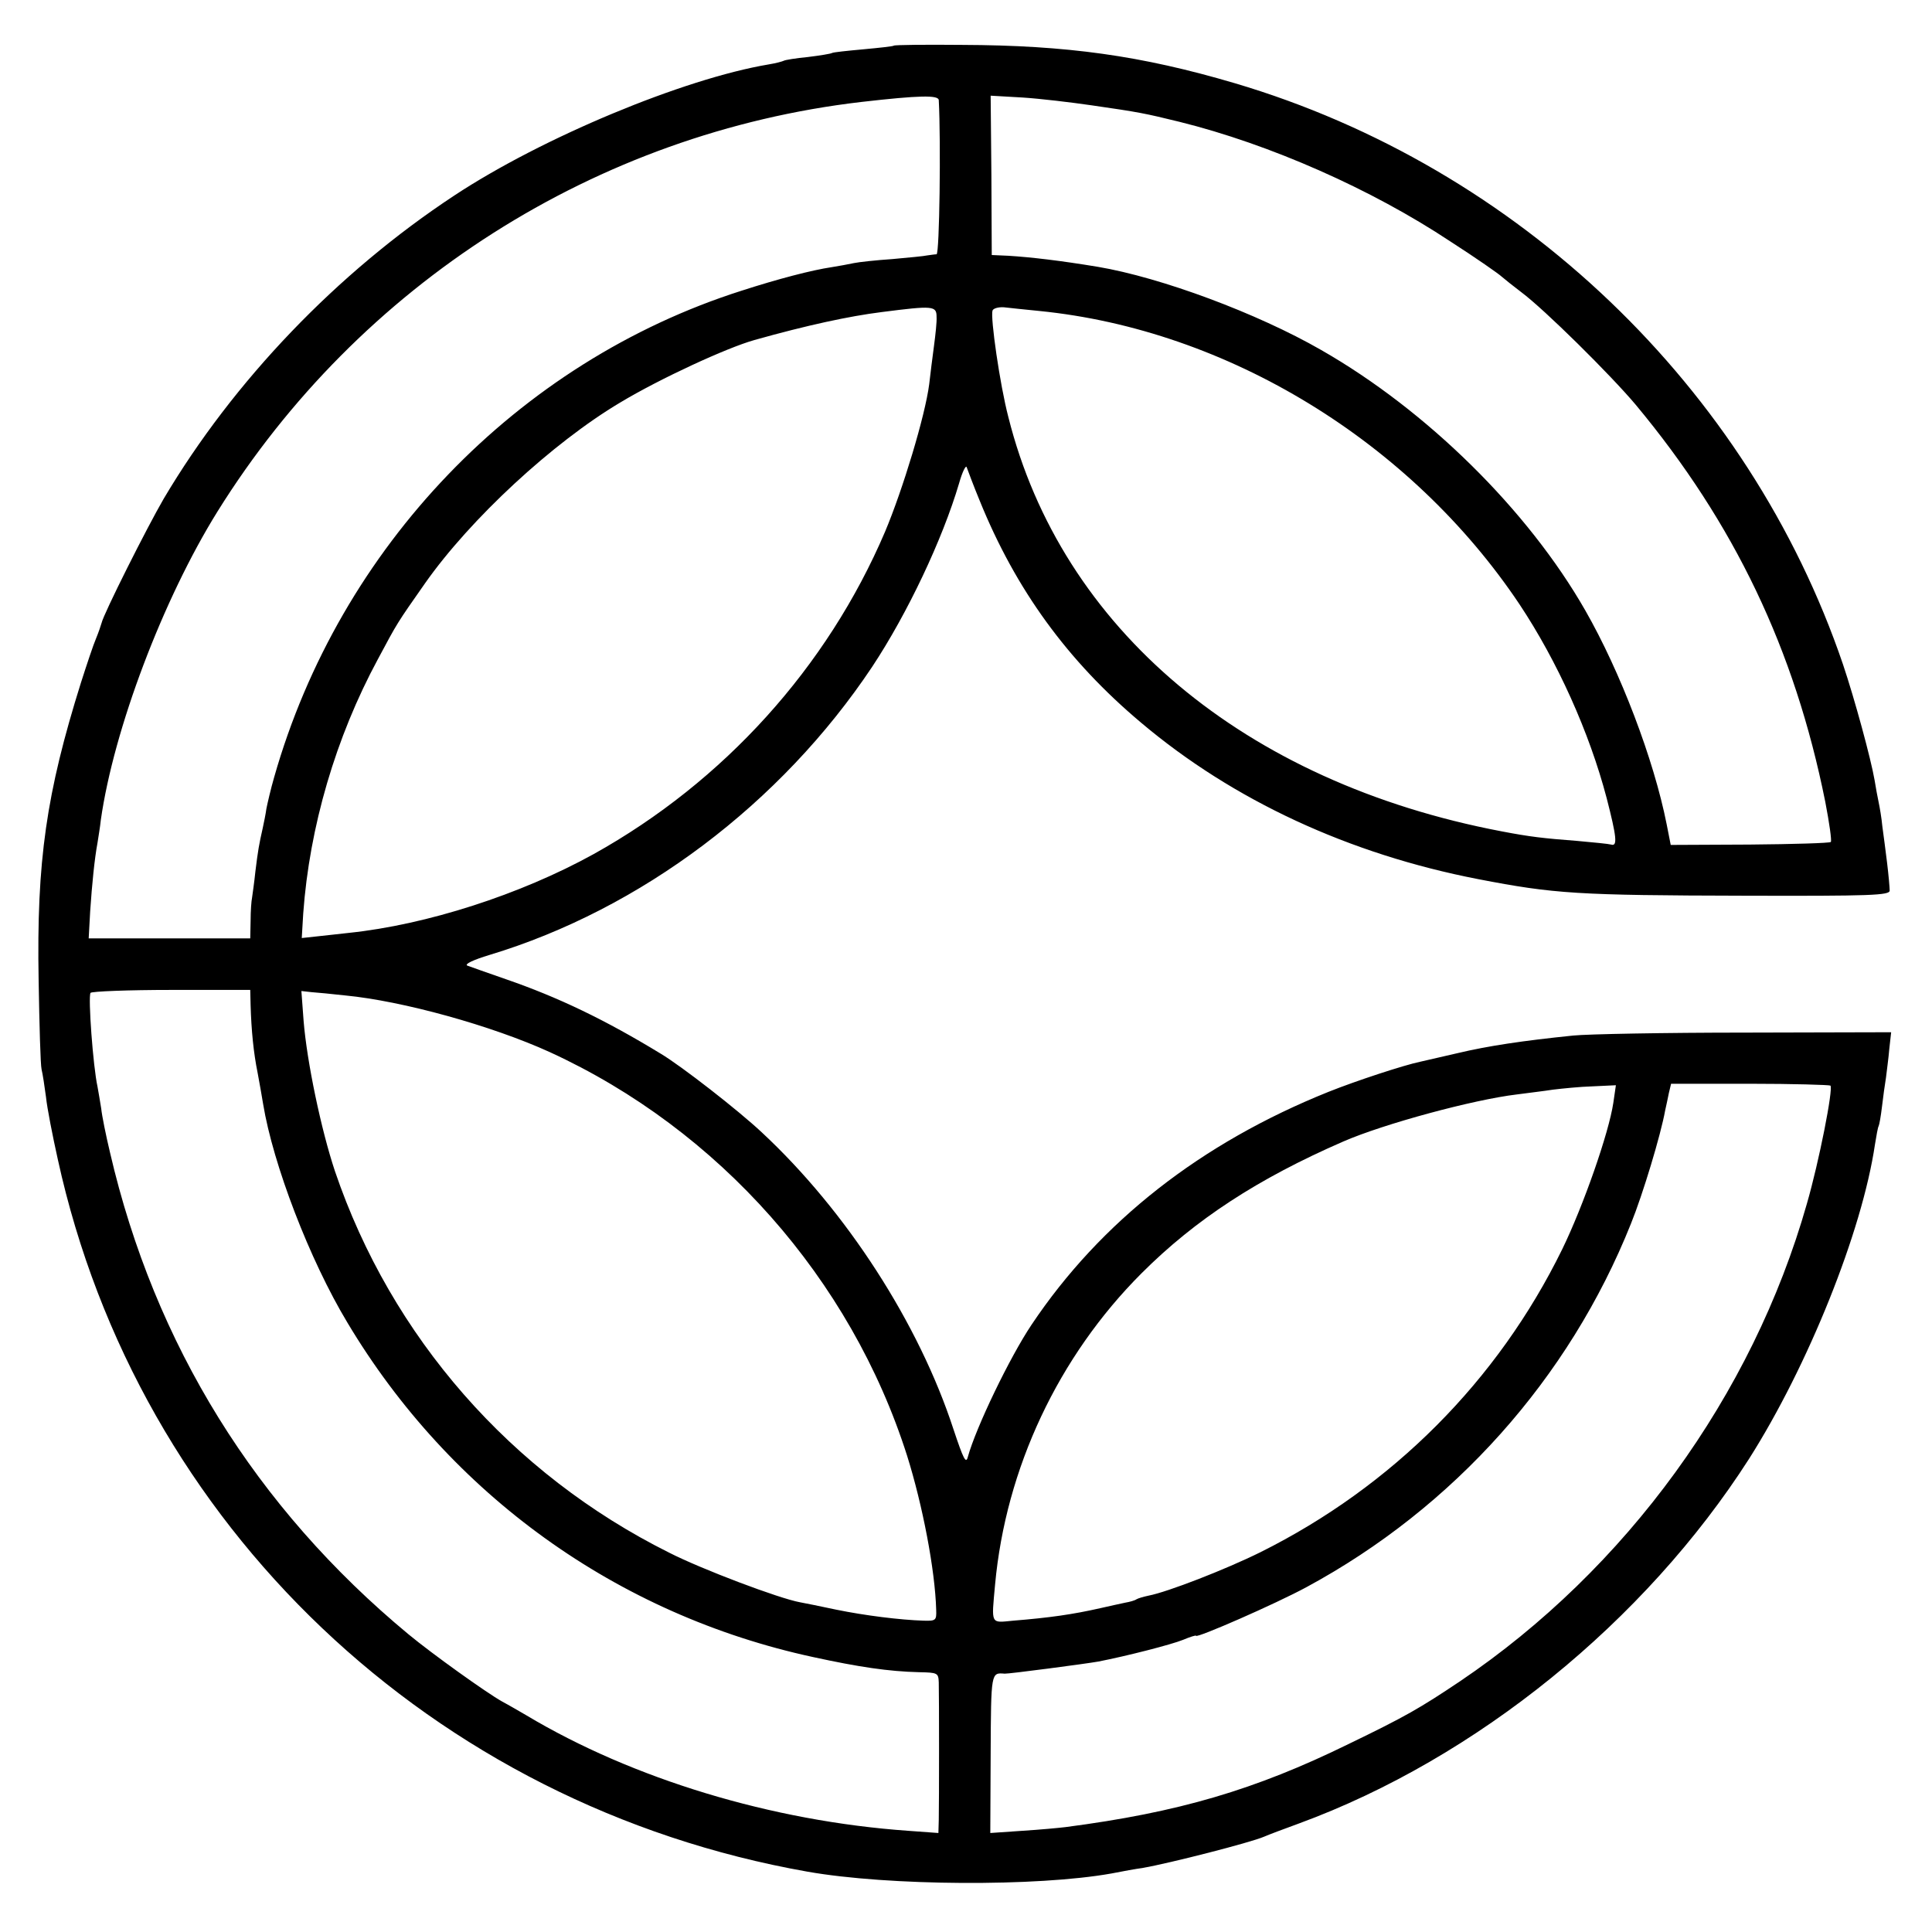
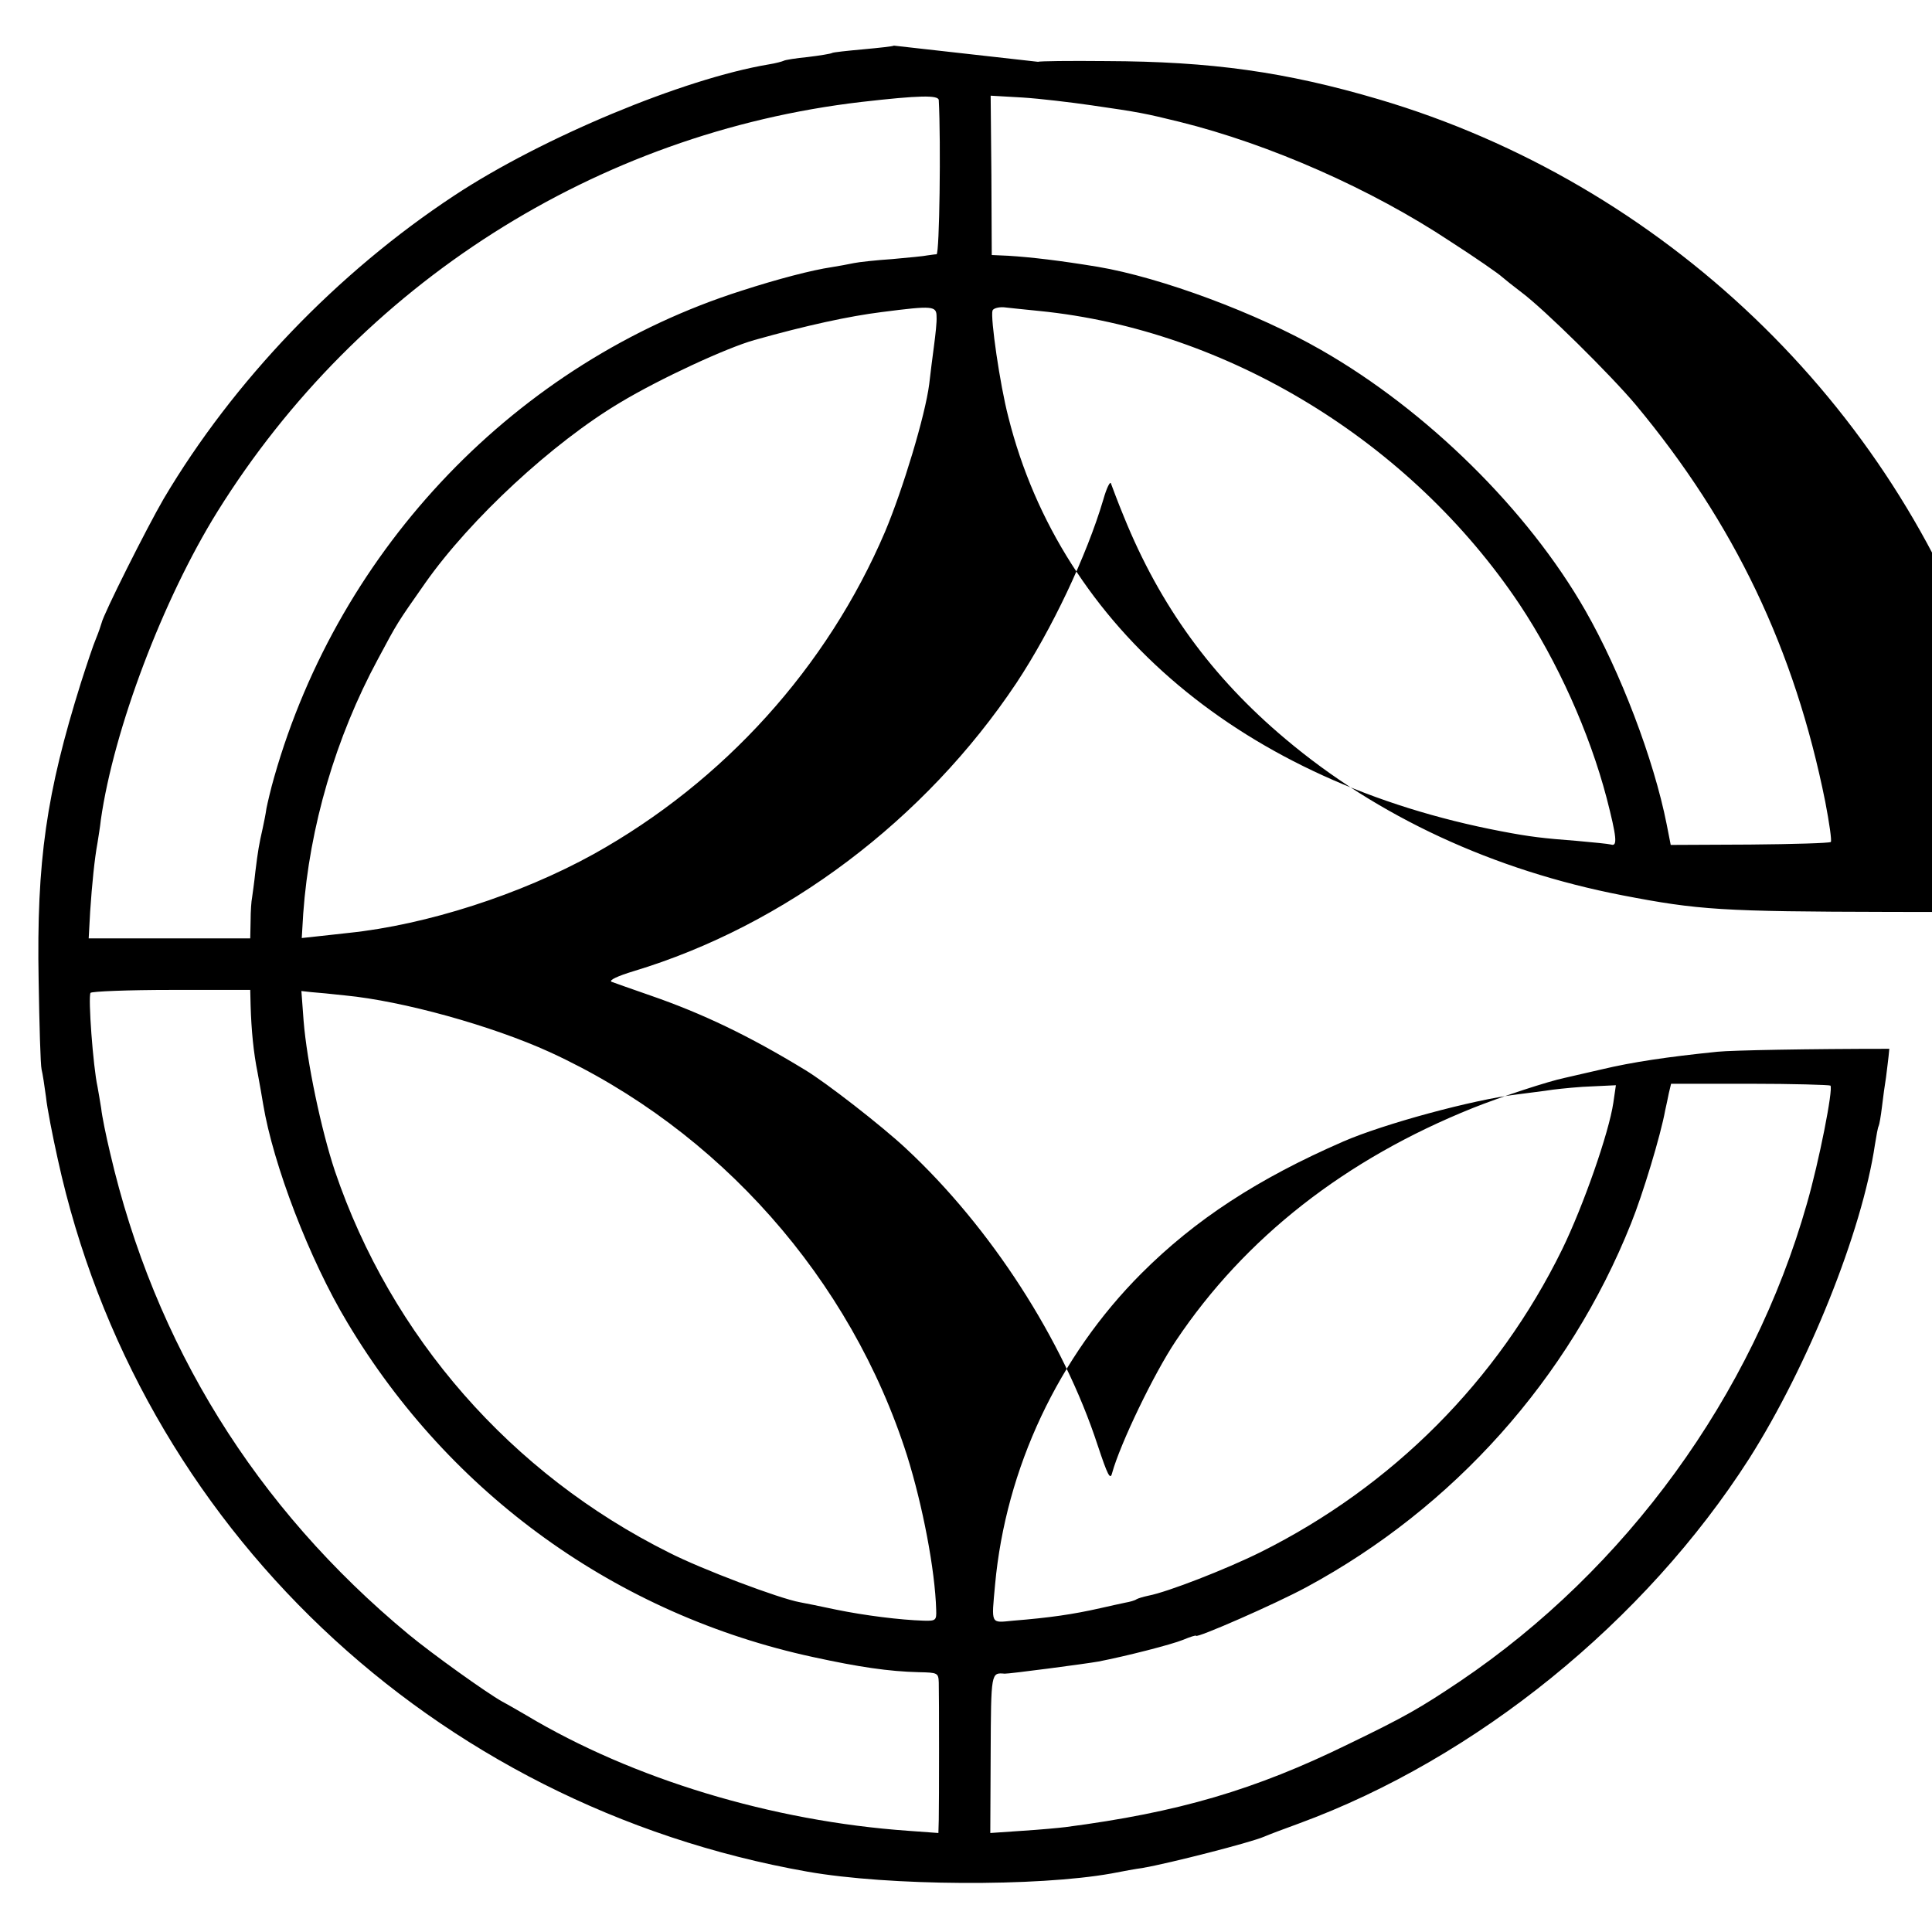
<svg xmlns="http://www.w3.org/2000/svg" version="1.0" width="525pt" height="525pt" viewBox="0 0 525 525" preserveAspectRatio="xMidYMid meet">
  <g transform="translate(0,525) scale(0.1,-0.1)" fill="#000000" stroke="none">
-     <path d="M2429 5126 c-2 -2 -40 -6 -83 -10 -44 -4 -82 -8 -85 -10 -3 -2 -33 -7 -66 -11 -32 -3 -62 -8 -65 -10 -4 -2 -22 -7 -41 -10 -232 -39 -616 -199 -854 -356 -319 -210 -601 -505 -790 -824 -46 -79 -164 -314 -169 -338 -2 -7 -8 -25 -15 -42 -7 -16 -25 -70 -41 -120 -94 -300 -121 -484 -115 -810 2 -121 5 -229 8 -241 3 -12 8 -45 12 -75 3 -30 18 -106 32 -169 218 -996 1018 -1756 2037 -1936 221 -39 624 -41 826 -5 30 6 69 13 85 15 74 13 293 69 330 85 11 5 54 21 95 36 482 177 940 549 1223 991 160 252 307 617 342 854 4 25 8 47 10 50 2 4 6 27 9 52 3 26 8 62 11 80 2 18 7 53 9 78 l5 45 -397 -1 c-218 0 -428 -4 -467 -8 -137 -14 -231 -28 -315 -48 -47 -11 -92 -21 -100 -23 -44 -9 -175 -52 -250 -82 -346 -139 -619 -352 -807 -633 -59 -88 -151 -279 -173 -359 -5 -20 -12 -6 -39 75 -94 288 -291 593 -521 807 -64 60 -218 180 -275 214 -151 92 -278 153 -420 202 -49 17 -97 34 -105 37 -9 4 17 16 60 29 411 124 792 411 1040 783 96 145 191 346 236 498 9 32 19 52 21 44 3 -8 18 -49 35 -90 98 -242 239 -436 439 -604 250 -211 565 -357 916 -425 207 -40 270 -44 723 -45 345 -1 395 1 395 14 0 8 -3 42 -7 75 -4 33 -10 78 -13 100 -2 22 -7 51 -10 65 -3 14 -8 41 -11 60 -10 58 -54 220 -86 315 -256 752 -882 1351 -1653 1579 -254 75 -456 103 -741 104 -100 1 -183 0 -185 -2z m122 -148 c6 -113 2 -418 -6 -419 -5 0 -17 -2 -25 -3 -8 -2 -51 -6 -95 -10 -44 -3 -91 -8 -105 -11 -14 -3 -41 -8 -60 -11 -54 -8 -146 -32 -245 -64 -609 -194 -1092 -696 -1270 -1322 -9 -31 -18 -70 -21 -85 -2 -15 -7 -39 -10 -53 -10 -44 -13 -61 -20 -118 -3 -30 -8 -63 -9 -71 -2 -9 -4 -37 -4 -63 l-1 -48 -220 0 -219 0 4 73 c5 75 12 144 20 187 2 14 7 42 9 62 35 246 169 600 317 838 385 618 1030 1029 1750 1113 157 18 209 19 210 5z m414 -14 c132 -19 146 -22 240 -45 246 -61 522 -183 736 -325 70 -45 133 -89 140 -96 8 -7 32 -26 53 -42 63 -47 242 -224 311 -306 268 -322 432 -665 515 -1079 11 -57 18 -106 15 -109 -3 -3 -102 -6 -220 -7 l-215 -1 -11 56 c-35 177 -126 415 -221 581 -156 273 -431 544 -718 708 -174 100 -435 197 -607 226 -103 17 -180 26 -243 30 l-45 2 -1 217 -2 216 87 -5 c47 -3 131 -13 186 -21z m-420 -575 c1 -13 -3 -49 -7 -79 -4 -30 -10 -77 -13 -104 -11 -86 -72 -287 -120 -401 -157 -368 -438 -679 -792 -876 -199 -110 -454 -192 -665 -214 -29 -3 -70 -8 -91 -10 l-37 -4 4 67 c17 235 88 478 203 691 54 101 51 96 128 206 123 175 347 382 530 491 108 65 290 149 365 170 142 40 258 65 346 76 140 18 149 17 149 -13z m279 16 c512 -51 1010 -356 1305 -797 103 -155 190 -348 237 -527 27 -105 30 -132 12 -126 -7 2 -49 6 -93 10 -91 7 -127 11 -205 26 -699 133 -1196 551 -1340 1126 -23 88 -49 270 -43 289 2 6 16 10 31 9 15 -2 58 -6 96 -10z m-2143 -1887 c2 -68 8 -129 19 -183 5 -27 12 -66 15 -85 27 -164 126 -423 229 -594 279 -467 733 -794 1266 -909 124 -27 205 -39 287 -41 51 -1 53 -2 54 -28 1 -36 1 -327 0 -373 l-1 -36 -82 6 c-370 26 -749 141 -1038 314 -19 11 -48 28 -65 37 -43 24 -191 130 -255 183 -415 344 -690 787 -811 1309 -11 46 -22 100 -24 120 -3 20 -8 47 -10 59 -12 54 -26 244 -19 255 3 4 102 8 220 8 l214 0 1 -42z m257 27 c156 -15 398 -82 556 -154 460 -211 818 -616 971 -1097 42 -134 76 -310 79 -419 1 -28 -1 -30 -34 -29 -64 2 -160 14 -238 30 -42 9 -87 18 -98 20 -56 10 -268 90 -356 135 -429 214 -755 586 -908 1037 -37 111 -76 296 -85 408 l-6 81 27 -3 c15 -1 56 -5 92 -9z m4036 -245 c8 -9 -31 -207 -64 -321 -148 -521 -491 -993 -943 -1298 -109 -73 -147 -95 -302 -170 -255 -125 -463 -186 -770 -226 -16 -2 -69 -7 -117 -10 l-87 -6 1 216 c1 222 1 220 38 217 9 -1 222 27 255 33 77 15 198 46 230 59 19 8 35 13 35 11 0 -8 217 87 300 132 400 216 714 567 882 988 32 79 81 241 93 308 3 12 7 33 10 47 l6 25 214 0 c117 0 216 -3 219 -5z m-590 -47 c-12 -81 -81 -279 -139 -398 -175 -357 -461 -644 -820 -823 -95 -47 -252 -108 -304 -118 -14 -3 -28 -7 -33 -10 -4 -3 -18 -7 -30 -9 -13 -3 -43 -9 -68 -15 -75 -17 -138 -26 -237 -34 -62 -6 -59 -12 -49 98 29 316 172 620 398 846 146 146 316 257 548 358 110 48 354 114 472 128 29 4 73 9 98 13 25 3 73 8 108 9 l63 3 -7 -48z" />
+     <path d="M2429 5126 c-2 -2 -40 -6 -83 -10 -44 -4 -82 -8 -85 -10 -3 -2 -33 -7 -66 -11 -32 -3 -62 -8 -65 -10 -4 -2 -22 -7 -41 -10 -232 -39 -616 -199 -854 -356 -319 -210 -601 -505 -790 -824 -46 -79 -164 -314 -169 -338 -2 -7 -8 -25 -15 -42 -7 -16 -25 -70 -41 -120 -94 -300 -121 -484 -115 -810 2 -121 5 -229 8 -241 3 -12 8 -45 12 -75 3 -30 18 -106 32 -169 218 -996 1018 -1756 2037 -1936 221 -39 624 -41 826 -5 30 6 69 13 85 15 74 13 293 69 330 85 11 5 54 21 95 36 482 177 940 549 1223 991 160 252 307 617 342 854 4 25 8 47 10 50 2 4 6 27 9 52 3 26 8 62 11 80 2 18 7 53 9 78 c-218 0 -428 -4 -467 -8 -137 -14 -231 -28 -315 -48 -47 -11 -92 -21 -100 -23 -44 -9 -175 -52 -250 -82 -346 -139 -619 -352 -807 -633 -59 -88 -151 -279 -173 -359 -5 -20 -12 -6 -39 75 -94 288 -291 593 -521 807 -64 60 -218 180 -275 214 -151 92 -278 153 -420 202 -49 17 -97 34 -105 37 -9 4 17 16 60 29 411 124 792 411 1040 783 96 145 191 346 236 498 9 32 19 52 21 44 3 -8 18 -49 35 -90 98 -242 239 -436 439 -604 250 -211 565 -357 916 -425 207 -40 270 -44 723 -45 345 -1 395 1 395 14 0 8 -3 42 -7 75 -4 33 -10 78 -13 100 -2 22 -7 51 -10 65 -3 14 -8 41 -11 60 -10 58 -54 220 -86 315 -256 752 -882 1351 -1653 1579 -254 75 -456 103 -741 104 -100 1 -183 0 -185 -2z m122 -148 c6 -113 2 -418 -6 -419 -5 0 -17 -2 -25 -3 -8 -2 -51 -6 -95 -10 -44 -3 -91 -8 -105 -11 -14 -3 -41 -8 -60 -11 -54 -8 -146 -32 -245 -64 -609 -194 -1092 -696 -1270 -1322 -9 -31 -18 -70 -21 -85 -2 -15 -7 -39 -10 -53 -10 -44 -13 -61 -20 -118 -3 -30 -8 -63 -9 -71 -2 -9 -4 -37 -4 -63 l-1 -48 -220 0 -219 0 4 73 c5 75 12 144 20 187 2 14 7 42 9 62 35 246 169 600 317 838 385 618 1030 1029 1750 1113 157 18 209 19 210 5z m414 -14 c132 -19 146 -22 240 -45 246 -61 522 -183 736 -325 70 -45 133 -89 140 -96 8 -7 32 -26 53 -42 63 -47 242 -224 311 -306 268 -322 432 -665 515 -1079 11 -57 18 -106 15 -109 -3 -3 -102 -6 -220 -7 l-215 -1 -11 56 c-35 177 -126 415 -221 581 -156 273 -431 544 -718 708 -174 100 -435 197 -607 226 -103 17 -180 26 -243 30 l-45 2 -1 217 -2 216 87 -5 c47 -3 131 -13 186 -21z m-420 -575 c1 -13 -3 -49 -7 -79 -4 -30 -10 -77 -13 -104 -11 -86 -72 -287 -120 -401 -157 -368 -438 -679 -792 -876 -199 -110 -454 -192 -665 -214 -29 -3 -70 -8 -91 -10 l-37 -4 4 67 c17 235 88 478 203 691 54 101 51 96 128 206 123 175 347 382 530 491 108 65 290 149 365 170 142 40 258 65 346 76 140 18 149 17 149 -13z m279 16 c512 -51 1010 -356 1305 -797 103 -155 190 -348 237 -527 27 -105 30 -132 12 -126 -7 2 -49 6 -93 10 -91 7 -127 11 -205 26 -699 133 -1196 551 -1340 1126 -23 88 -49 270 -43 289 2 6 16 10 31 9 15 -2 58 -6 96 -10z m-2143 -1887 c2 -68 8 -129 19 -183 5 -27 12 -66 15 -85 27 -164 126 -423 229 -594 279 -467 733 -794 1266 -909 124 -27 205 -39 287 -41 51 -1 53 -2 54 -28 1 -36 1 -327 0 -373 l-1 -36 -82 6 c-370 26 -749 141 -1038 314 -19 11 -48 28 -65 37 -43 24 -191 130 -255 183 -415 344 -690 787 -811 1309 -11 46 -22 100 -24 120 -3 20 -8 47 -10 59 -12 54 -26 244 -19 255 3 4 102 8 220 8 l214 0 1 -42z m257 27 c156 -15 398 -82 556 -154 460 -211 818 -616 971 -1097 42 -134 76 -310 79 -419 1 -28 -1 -30 -34 -29 -64 2 -160 14 -238 30 -42 9 -87 18 -98 20 -56 10 -268 90 -356 135 -429 214 -755 586 -908 1037 -37 111 -76 296 -85 408 l-6 81 27 -3 c15 -1 56 -5 92 -9z m4036 -245 c8 -9 -31 -207 -64 -321 -148 -521 -491 -993 -943 -1298 -109 -73 -147 -95 -302 -170 -255 -125 -463 -186 -770 -226 -16 -2 -69 -7 -117 -10 l-87 -6 1 216 c1 222 1 220 38 217 9 -1 222 27 255 33 77 15 198 46 230 59 19 8 35 13 35 11 0 -8 217 87 300 132 400 216 714 567 882 988 32 79 81 241 93 308 3 12 7 33 10 47 l6 25 214 0 c117 0 216 -3 219 -5z m-590 -47 c-12 -81 -81 -279 -139 -398 -175 -357 -461 -644 -820 -823 -95 -47 -252 -108 -304 -118 -14 -3 -28 -7 -33 -10 -4 -3 -18 -7 -30 -9 -13 -3 -43 -9 -68 -15 -75 -17 -138 -26 -237 -34 -62 -6 -59 -12 -49 98 29 316 172 620 398 846 146 146 316 257 548 358 110 48 354 114 472 128 29 4 73 9 98 13 25 3 73 8 108 9 l63 3 -7 -48z" />
  </g>
</svg>